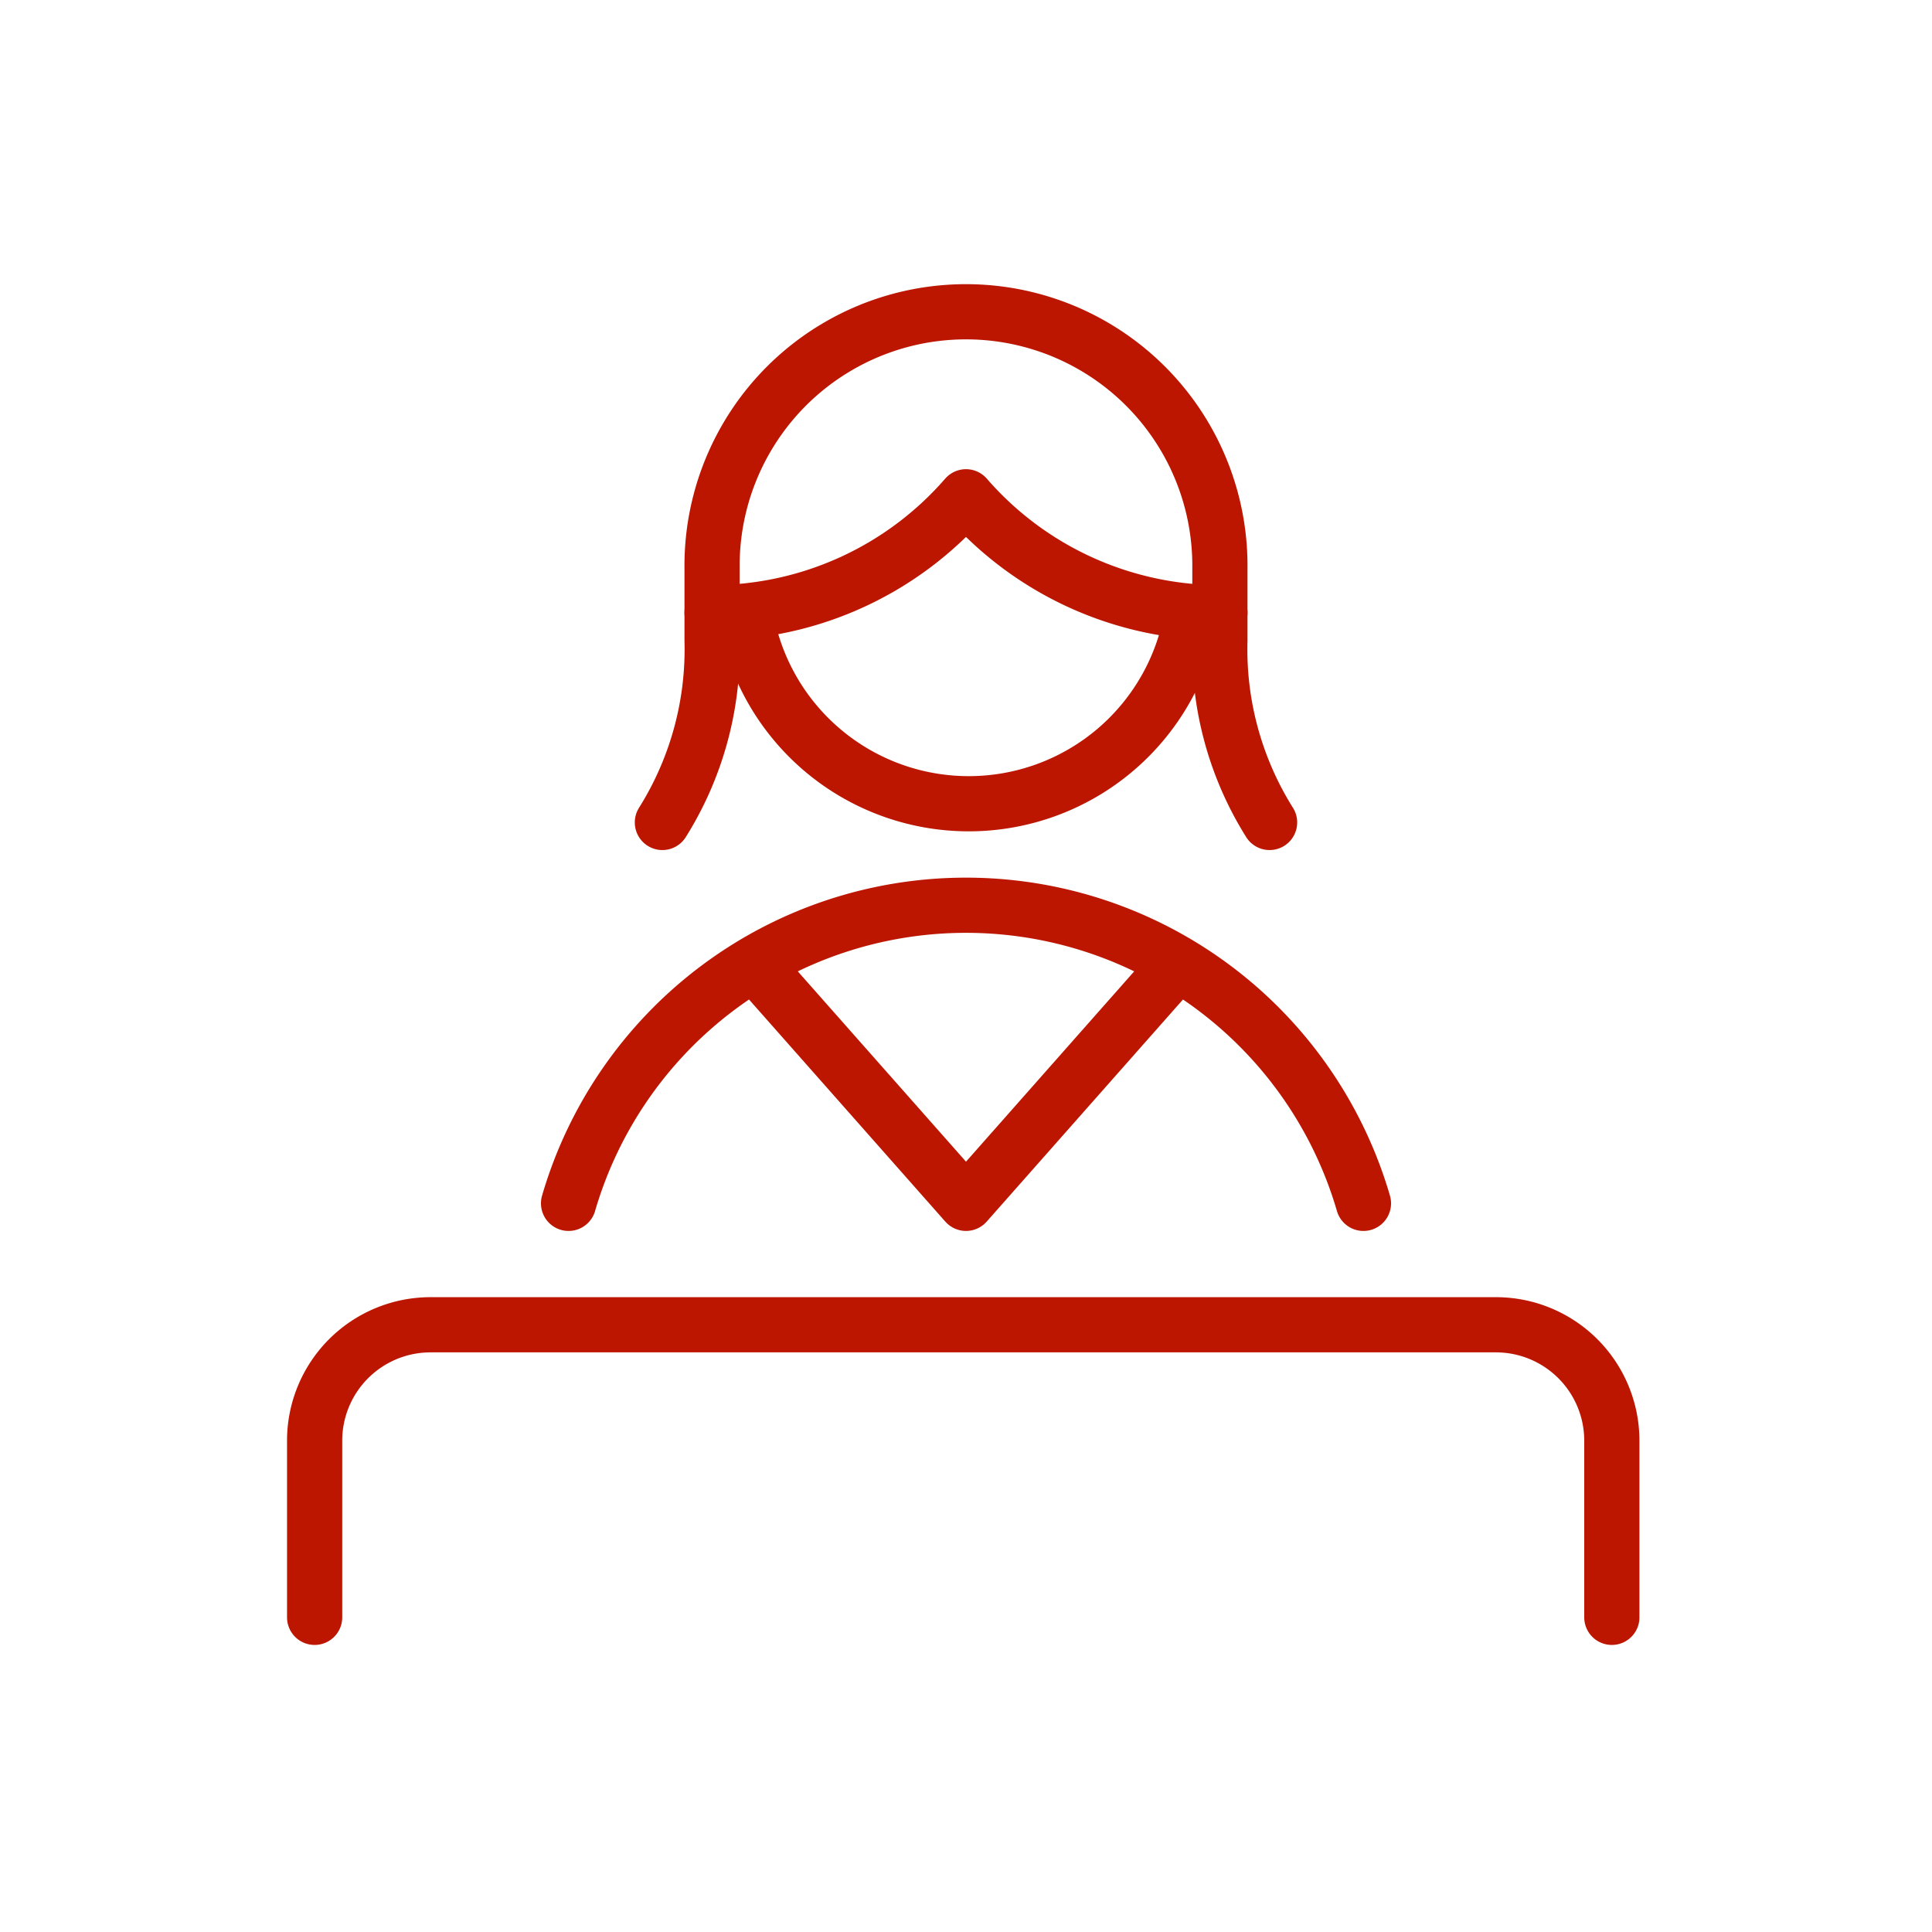
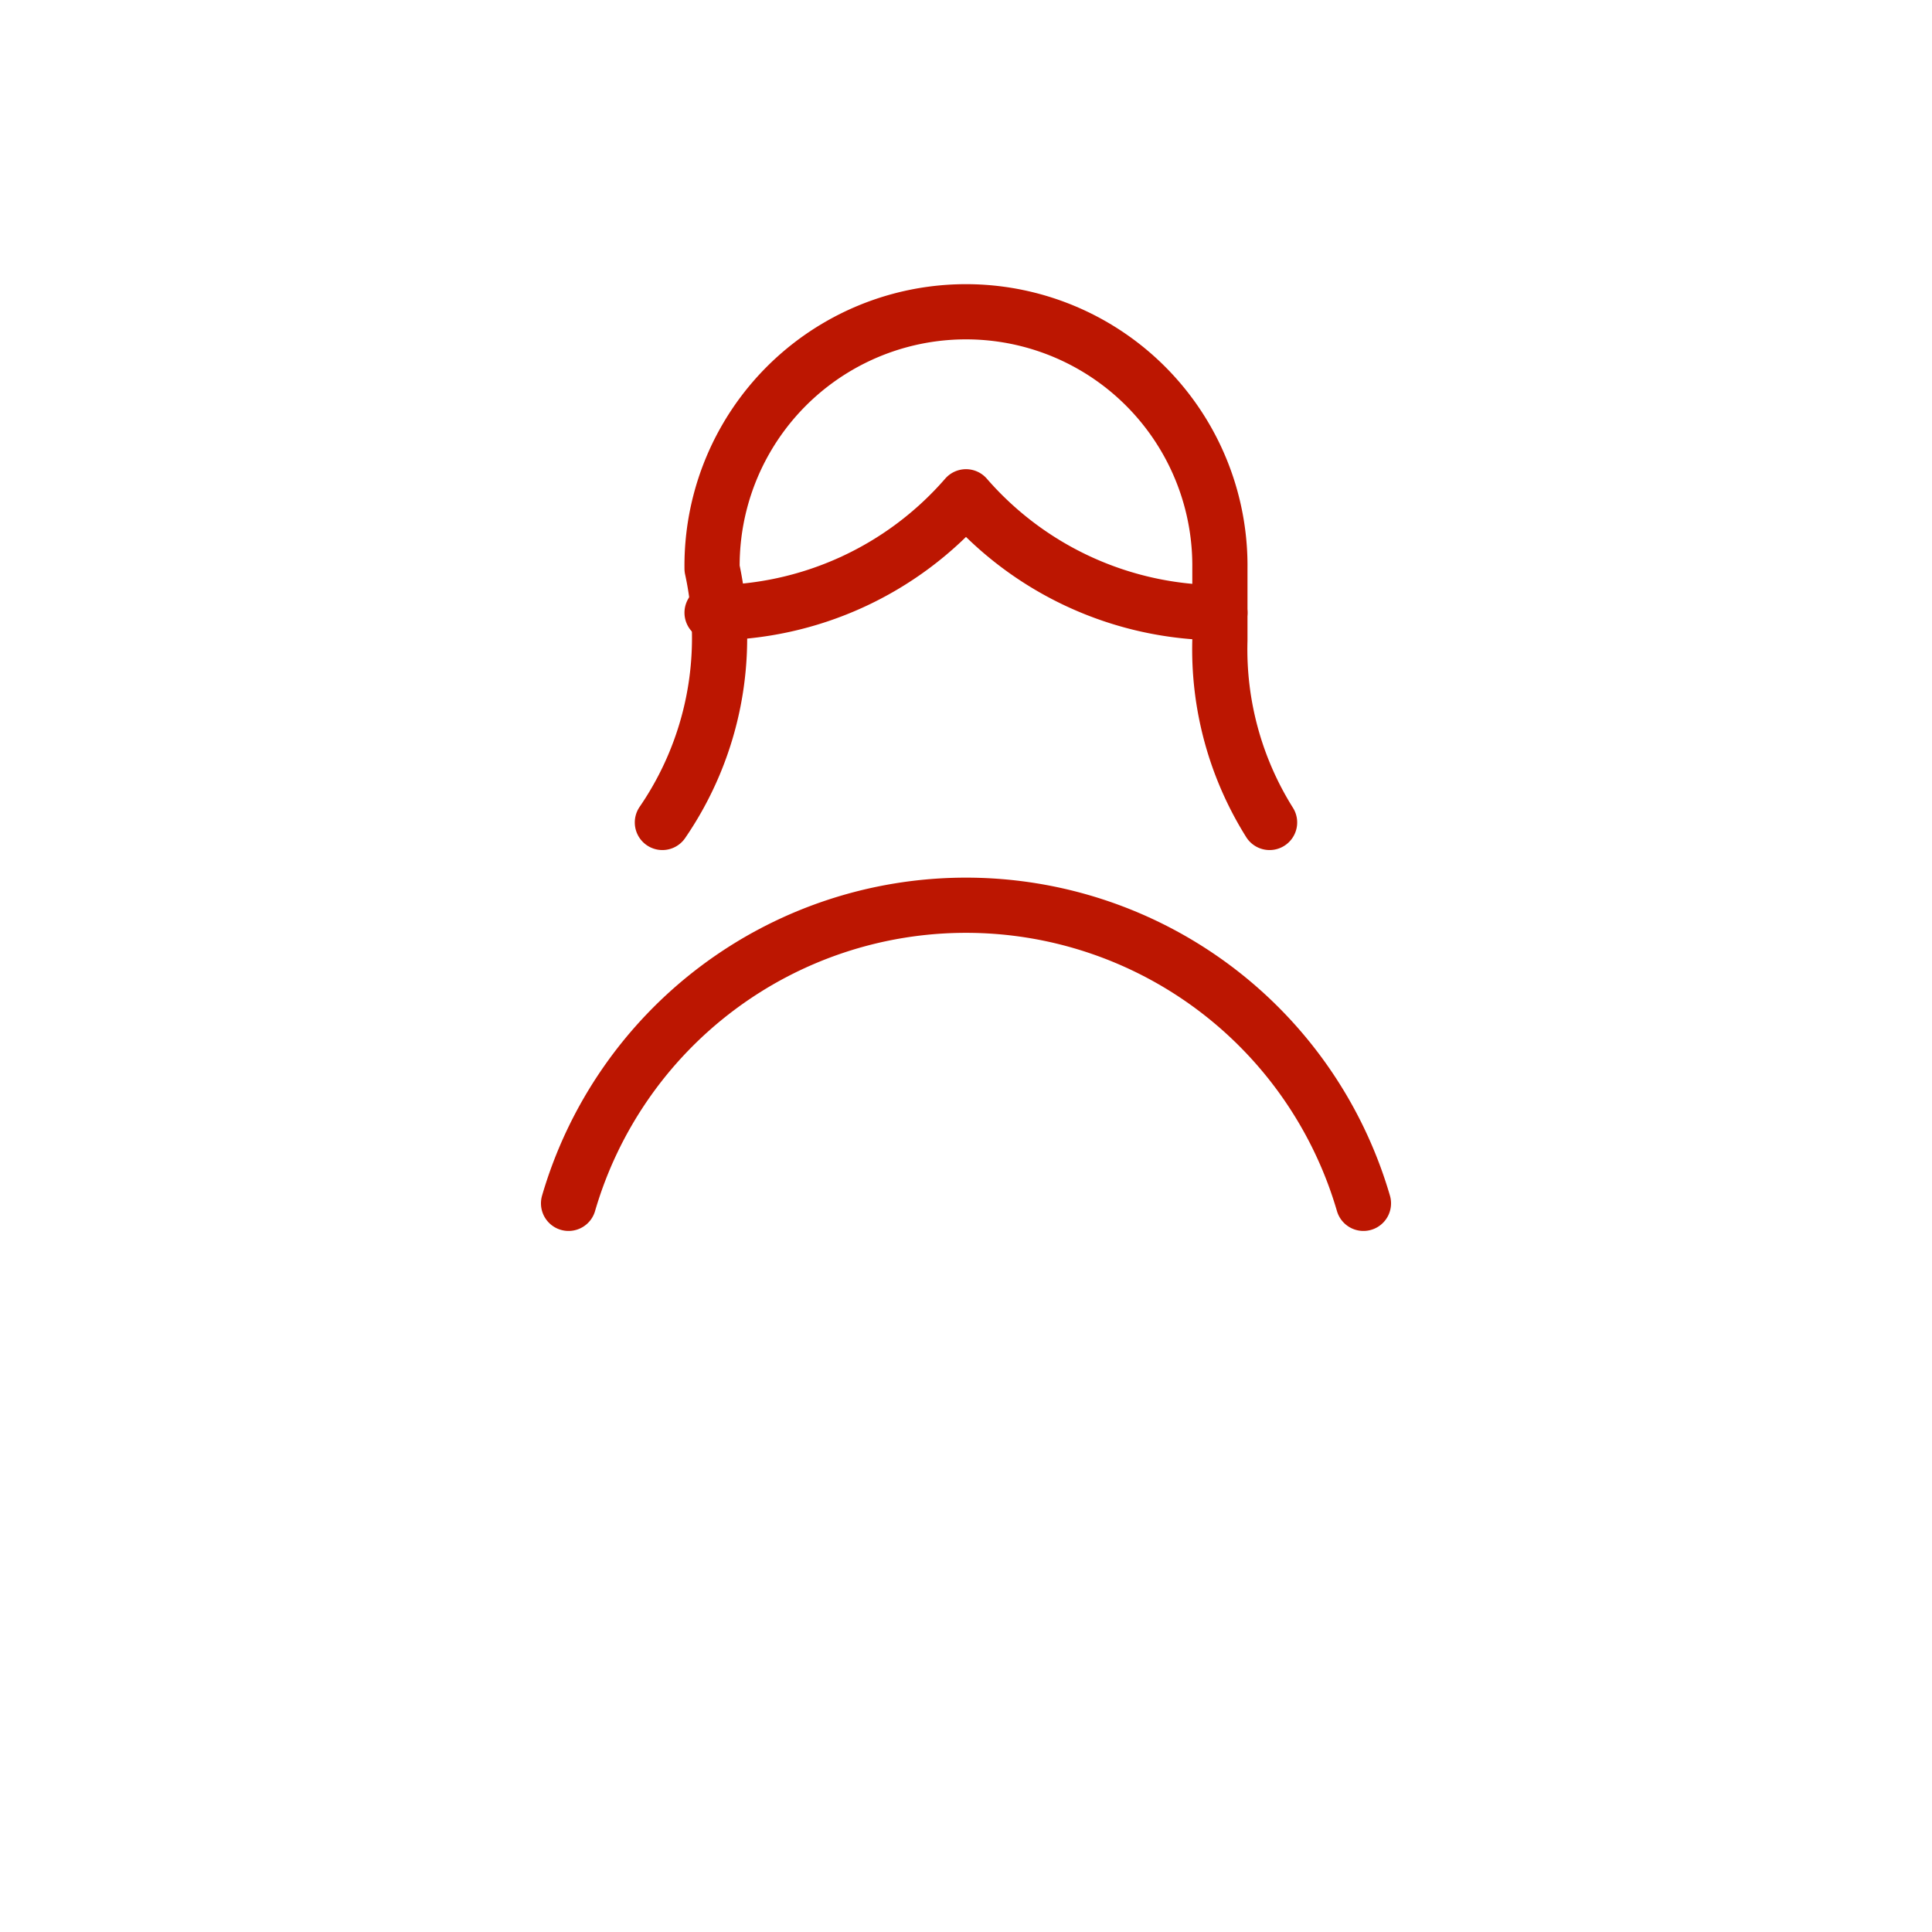
<svg xmlns="http://www.w3.org/2000/svg" width="60" height="60" viewBox="0 0 60 60">
  <g transform="translate(30 30)">
    <g transform="translate(-30 -30)">
      <g transform="translate(9.771 9.771)">
-         <path d="M5.7,33.086V27.6A3.6,3.6,0,0,1,9.3,24H42.386a3.6,3.6,0,0,1,3.6,3.6v5.486" transform="translate(-5.7 7.371)" fill="none" stroke="#bc1601" stroke-linecap="round" stroke-linejoin="round" stroke-width="1.714" />
-         <path d="M30.857,21.471a10.114,10.114,0,0,1-1.543-5.657V13.586a7.886,7.886,0,1,0-15.771,0v2.229A10.114,10.114,0,0,1,12,21.471" transform="translate(-1.2 -5.7)" fill="none" stroke="#bc1601" stroke-linecap="round" stroke-linejoin="round" stroke-width="1.714" />
+         <path d="M30.857,21.471a10.114,10.114,0,0,1-1.543-5.657V13.586a7.886,7.886,0,1,0-15.771,0A10.114,10.114,0,0,1,12,21.471" transform="translate(-1.2 -5.7)" fill="none" stroke="#bc1601" stroke-linecap="round" stroke-linejoin="round" stroke-width="1.714" />
        <path d="M12.9,12.6A10.457,10.457,0,0,0,20.786,9a10.457,10.457,0,0,0,7.886,3.6" transform="translate(-0.557 -3.343)" fill="none" stroke="#bc1601" stroke-linecap="round" stroke-linejoin="round" stroke-width="1.714" />
-         <path d="M27.386,11.1a7.029,7.029,0,0,1-13.886,0" transform="translate(-0.129 -1.843)" fill="none" stroke="#bc1601" stroke-linecap="round" stroke-linejoin="round" stroke-width="1.714" />
-         <path d="M26.729,17.5l-6.514,7.371L13.7,17.5" transform="translate(0.014 2.729)" fill="none" stroke="#bc1601" stroke-linecap="round" stroke-linejoin="round" stroke-width="1.714" />
        <path d="M34.986,25.657a12.857,12.857,0,0,0-24.686,0" transform="translate(-2.414 1.943)" fill="none" stroke="#bc1601" stroke-linecap="round" stroke-linejoin="round" stroke-width="1.714" />
      </g>
    </g>
  </g>
</svg>